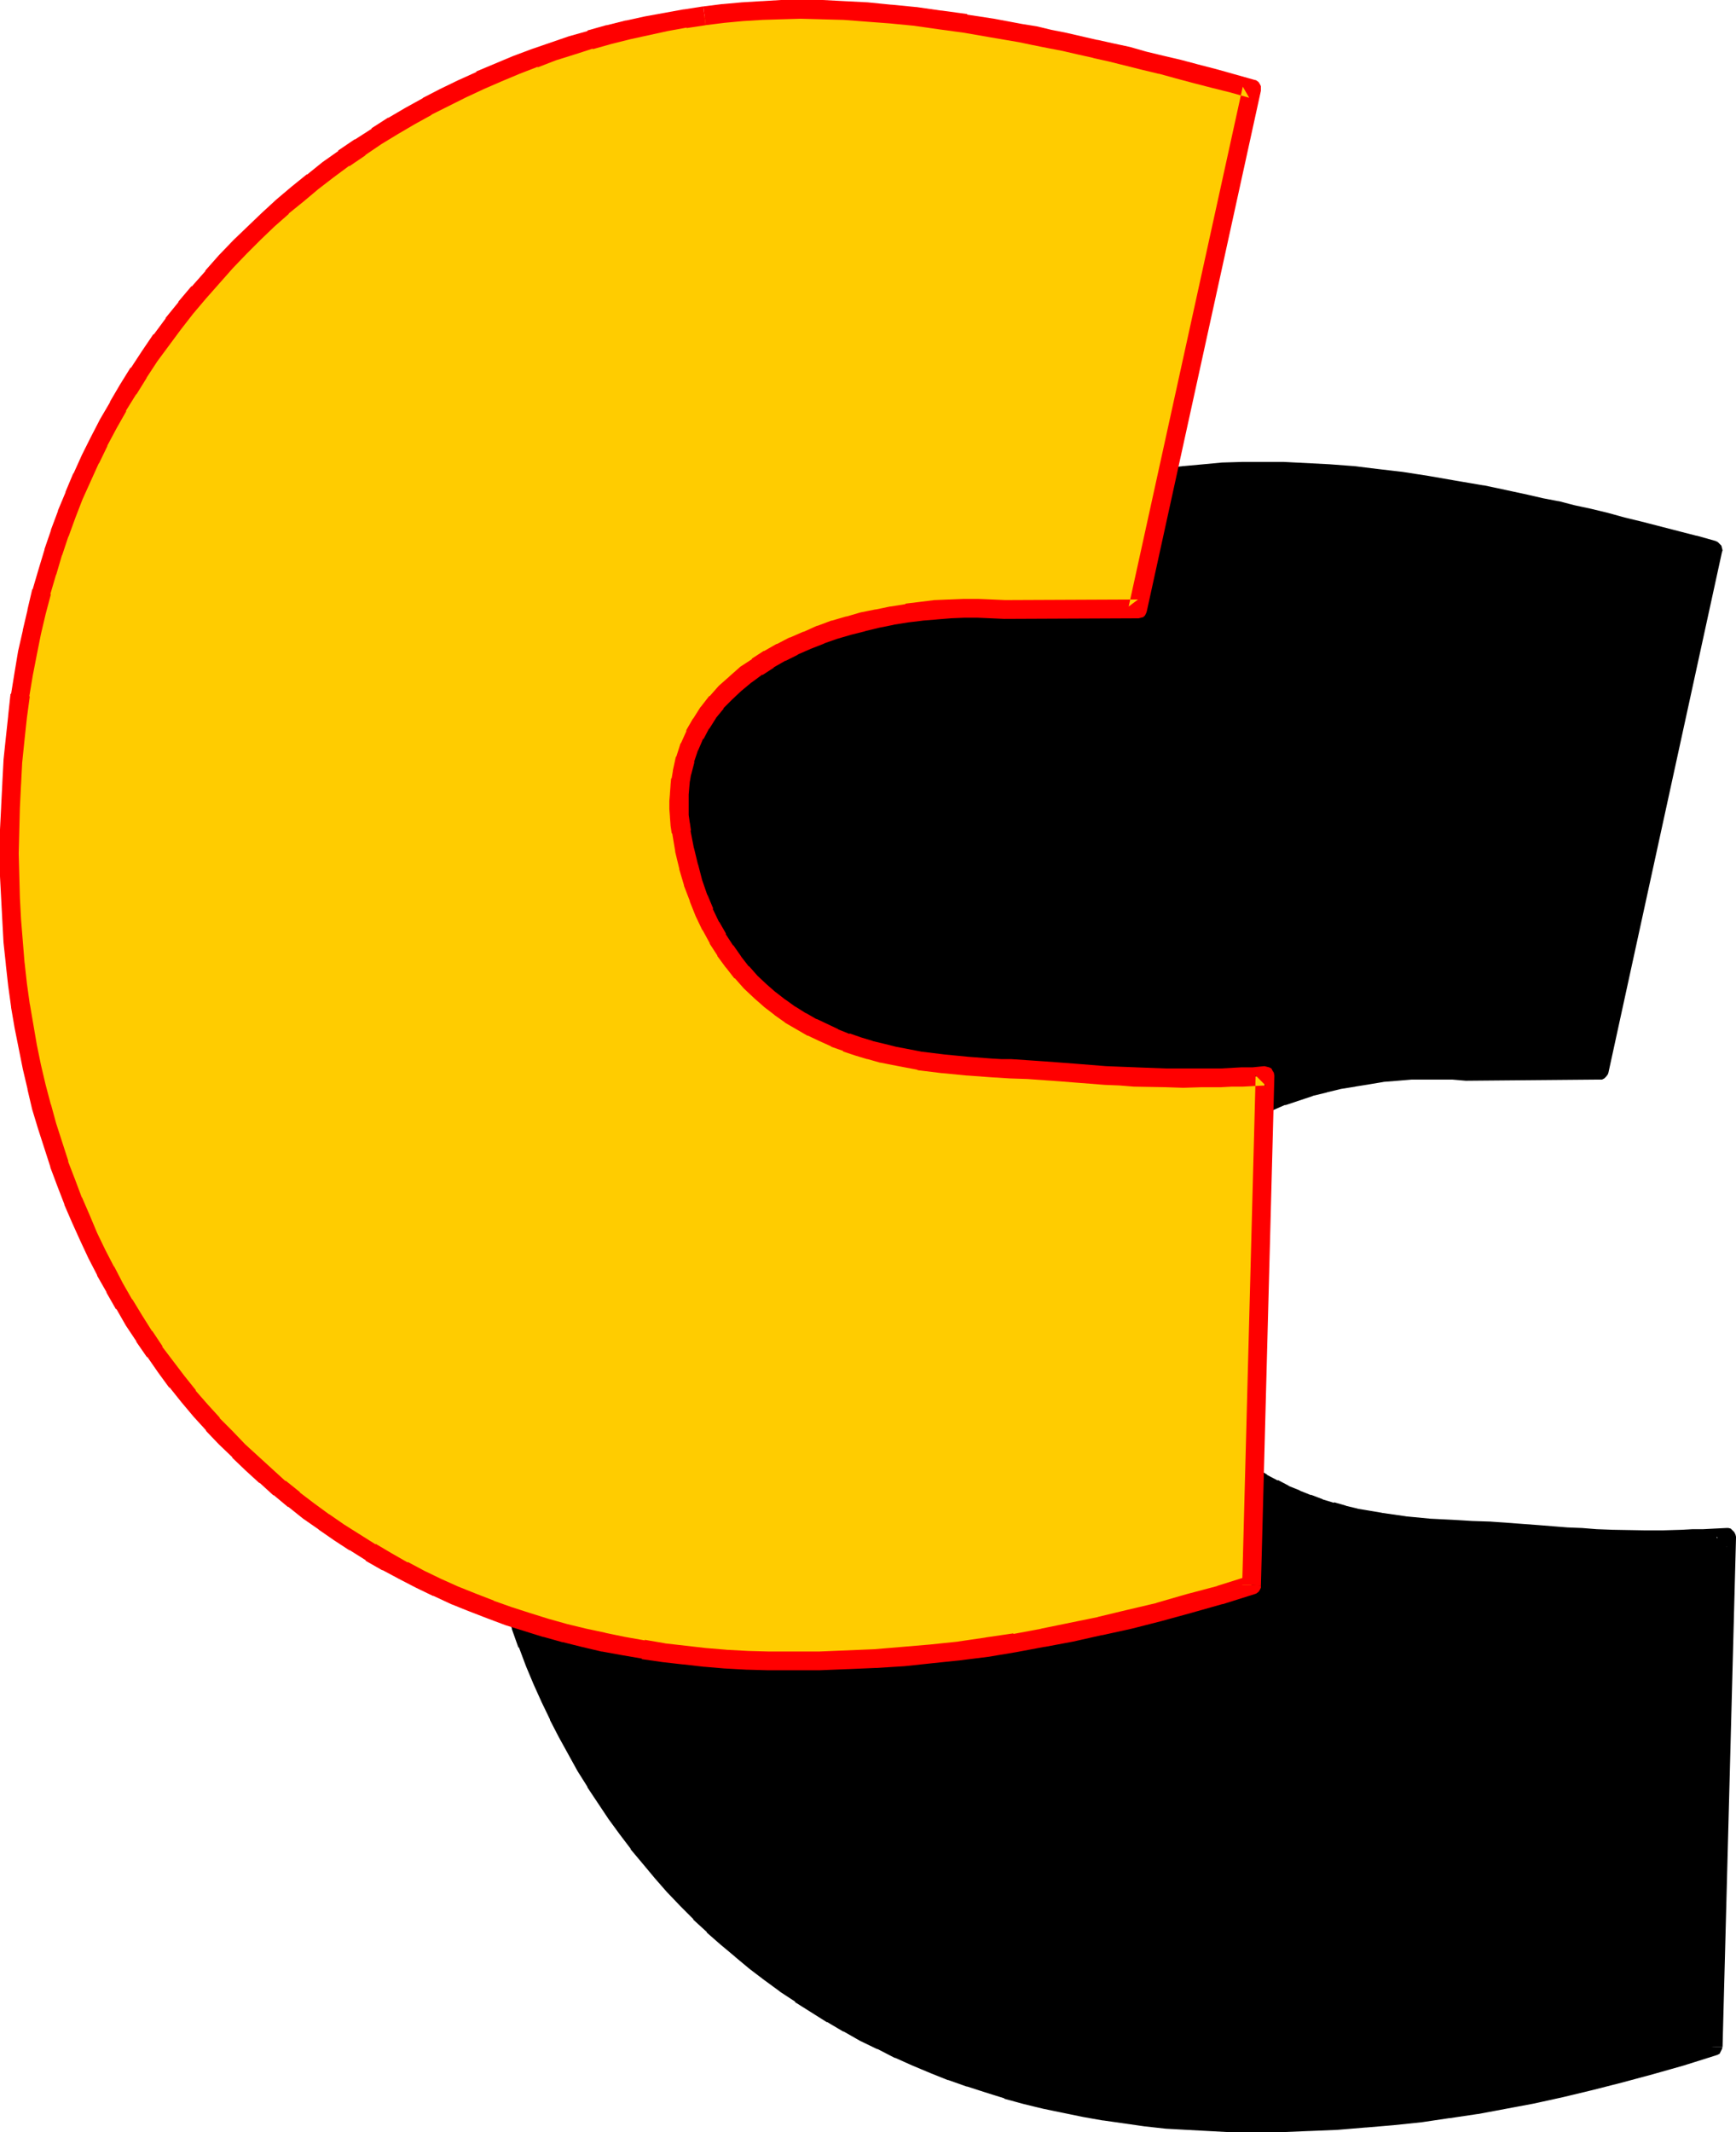
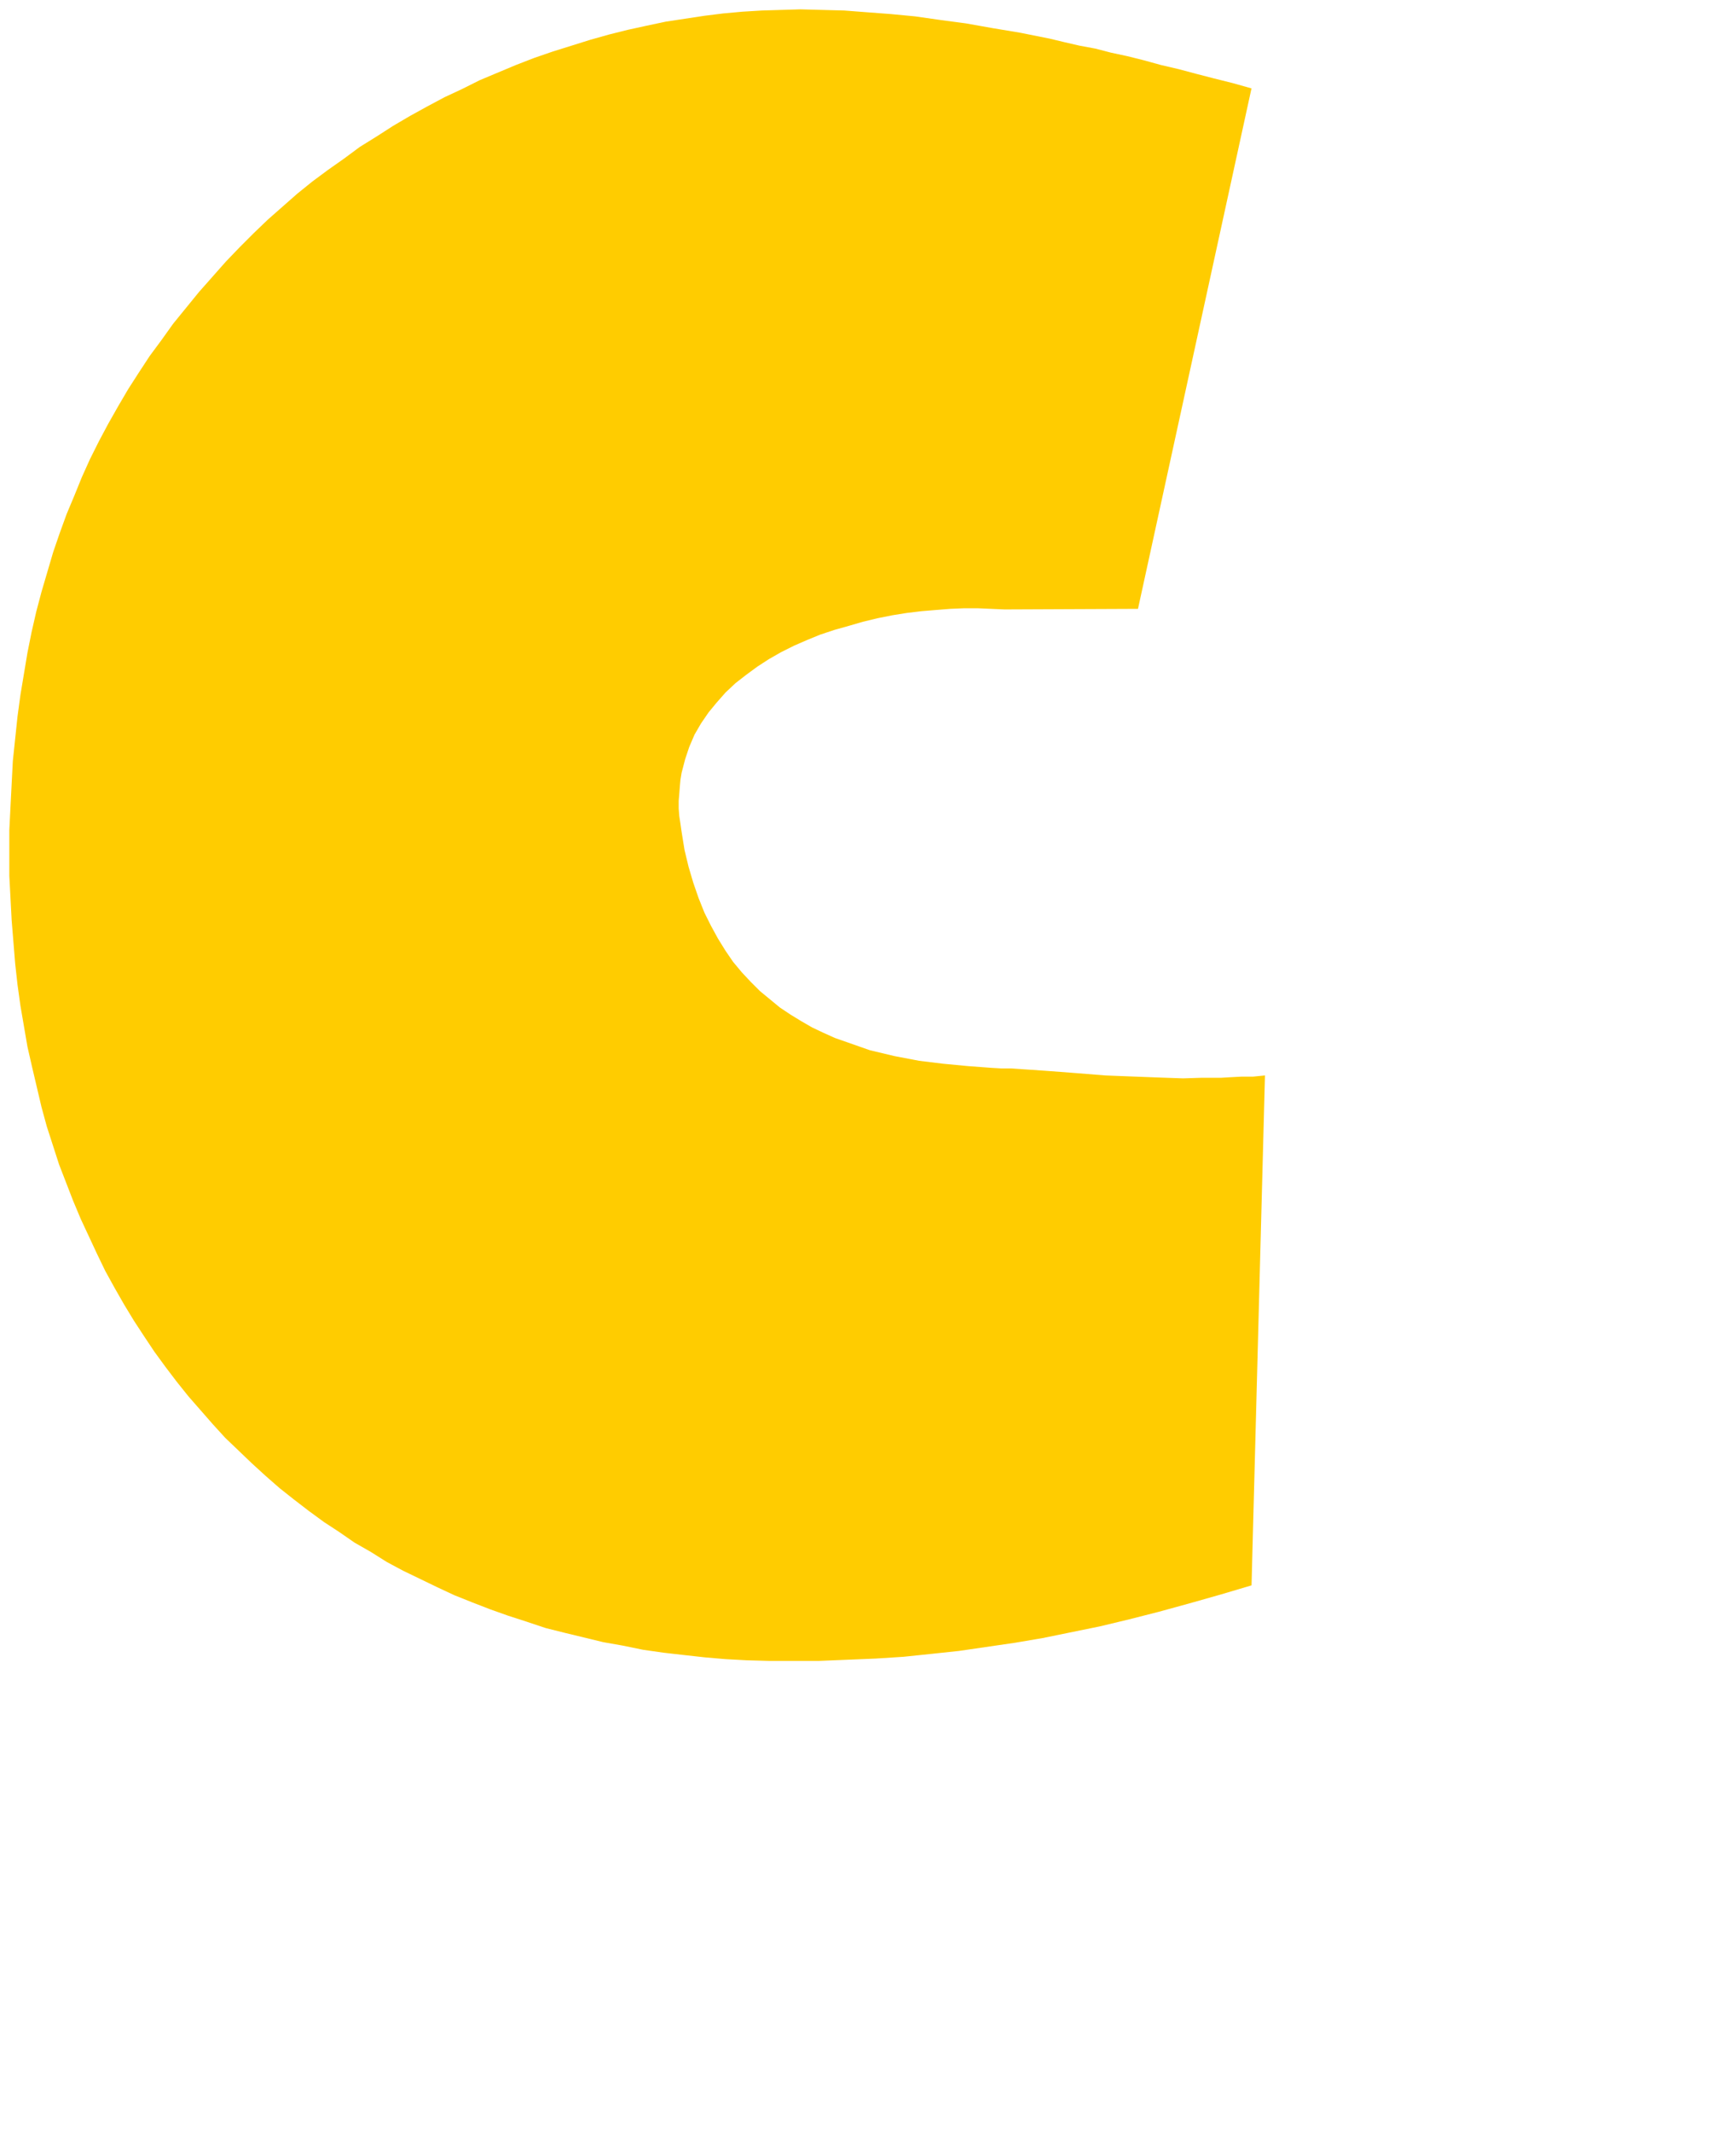
<svg xmlns="http://www.w3.org/2000/svg" xmlns:ns1="http://sodipodi.sourceforge.net/DTD/sodipodi-0.dtd" xmlns:ns2="http://www.inkscape.org/namespaces/inkscape" version="1.0" width="126.832mm" height="155.711mm" id="svg6" ns1:docname="Loony Normal C 2.wmf">
  <ns1:namedview id="namedview6" pagecolor="#ffffff" bordercolor="#000000" borderopacity="0.25" ns2:showpageshadow="2" ns2:pageopacity="0.0" ns2:pagecheckerboard="0" ns2:deskcolor="#d1d1d1" ns2:document-units="mm" />
  <defs id="defs1">
    <pattern id="WMFhbasepattern" patternUnits="userSpaceOnUse" width="6" height="6" x="0" y="0" />
  </defs>
-   <path style="fill:#000000;fill-opacity:1;fill-rule:evenodd;stroke:none" d="m 473.065,564.923 -8.886,2.747 -8.401,2.262 -8.401,2.262 -8.24,2.101 -8.078,1.939 -7.917,1.778 -7.755,1.454 -7.755,1.454 -7.755,1.131 -7.594,1.131 -7.594,0.808 -7.755,0.646 -7.755,0.485 -7.755,0.485 -7.917,0.162 -7.917,0.162 -5.978,-0.162 -5.816,-0.162 -5.978,-0.323 -5.816,-0.485 -5.655,-0.485 -5.655,-0.808 -5.655,-0.808 -5.493,-0.97 -5.493,-0.97 -5.332,-1.293 -5.332,-1.293 -5.332,-1.454 -5.17,-1.616 -5.17,-1.616 -5.009,-1.778 -4.847,-1.939 -5.009,-2.101 -4.685,-2.101 -4.685,-2.262 -4.685,-2.262 -4.524,-2.585 -4.524,-2.585 -4.362,-2.747 -4.362,-2.747 -4.201,-2.909 -4.201,-3.07 -4.039,-3.07 -3.878,-3.232 -3.878,-3.232 -3.878,-3.393 -3.716,-3.555 -3.554,-3.717 -3.554,-3.717 -3.231,-3.717 -3.393,-3.878 -3.231,-4.04 -3.07,-4.201 -3.07,-4.04 -2.908,-4.363 -2.908,-4.363 -2.585,-4.525 -2.585,-4.525 -2.585,-4.525 -2.423,-4.848 -2.262,-4.686 -2.1,-4.848 -2.1,-5.009 -1.939,-5.009 -1.939,-5.171 -1.777,-5.171 -1.616,-5.333 -1.454,-5.333 -1.454,-5.494 -1.293,-5.494 -1.131,-5.494 -0.969,-5.656 -0.969,-5.817 -0.808,-5.817 -0.808,-5.817 -0.485,-5.979 -0.485,-5.979 -0.323,-5.979 -0.162,-6.302 v -6.14 -6.464 l 0.162,-6.464 0.323,-6.302 0.485,-6.302 0.485,-6.14 0.646,-5.979 0.808,-5.979 0.969,-5.979 1.131,-5.817 1.131,-5.656 1.293,-5.656 1.454,-5.494 1.454,-5.494 1.777,-5.332 1.777,-5.333 1.777,-5.171 2.1,-5.171 2.262,-5.009 2.262,-5.009 2.423,-5.009 2.585,-4.848 2.585,-4.686 2.747,-4.686 2.908,-4.686 3.07,-4.525 3.231,-4.525 3.393,-4.525 3.393,-4.363 3.554,-4.201 3.716,-4.363 3.716,-4.201 4.039,-4.04 3.716,-3.717 4.039,-3.717 3.878,-3.555 4.201,-3.555 4.201,-3.393 4.201,-3.232 4.362,-3.232 4.524,-3.07 4.524,-3.07 4.524,-2.747 4.685,-2.747 4.847,-2.747 4.685,-2.424 5.009,-2.424 4.847,-2.262 5.009,-2.101 5.009,-2.101 5.009,-1.939 5.009,-1.778 5.17,-1.778 5.17,-1.454 5.17,-1.454 5.332,-1.293 5.17,-1.131 5.332,-1.131 5.332,-0.97 5.17,-0.646 5.332,-0.646 5.332,-0.485 5.332,-0.485 5.332,-0.162 h 5.17 6.139 l 6.14,0.323 6.301,0.323 6.463,0.485 6.624,0.808 6.947,0.808 7.109,1.131 7.432,1.293 7.594,1.293 4.039,0.808 8.24,1.616 4.201,0.97 4.201,0.97 4.524,0.97 4.362,1.131 4.685,1.131 4.685,1.131 4.685,1.293 5.009,1.293 5.009,1.293 5.009,1.293 5.332,1.454 -31.505,143.493 -36.675,0.162 -3.716,-0.162 -3.716,-0.162 h -3.878 l -3.878,0.162 -3.878,0.323 -4.039,0.323 -4.039,0.646 -4.039,0.646 -4.039,0.808 -3.878,0.808 -4.039,1.131 -3.878,1.131 -3.878,1.293 -3.716,1.616 -3.716,1.616 -3.393,1.778 -3.554,1.939 -3.07,2.101 -3.231,2.101 -2.908,2.424 -2.585,2.424 -2.585,2.747 -2.262,2.909 -1.939,2.909 -1.777,3.232 -1.454,3.232 -1.293,3.555 -0.808,3.555 -0.323,1.939 -0.323,1.939 v 2.101 l -0.162,1.939 v 2.101 l 0.162,2.101 0.162,2.101 0.323,2.262 0.969,4.848 1.131,4.686 1.131,4.525 1.454,4.201 1.616,3.878 1.777,3.717 1.939,3.555 2.1,3.232 2.262,3.07 2.423,2.909 2.423,2.747 2.423,2.424 2.747,2.424 2.908,2.101 2.747,1.939 3.07,1.939 2.908,1.616 3.231,1.616 3.07,1.293 3.231,1.293 3.231,1.131 3.393,0.97 3.231,0.97 3.393,0.646 6.786,1.293 6.786,0.97 6.624,0.646 6.624,0.323 2.585,0.162 2.585,0.162 5.009,0.162 4.524,0.323 4.362,0.323 4.201,0.323 4.201,0.323 4.039,0.323 4.039,0.323 4.039,0.162 4.362,0.162 h 4.362 l 4.685,0.162 h 5.009 l 2.585,-0.162 h 2.747 2.908 l 3.07,-0.162 2.908,-0.162 3.393,-0.162 z" id="path1" />
-   <path style="fill:#000000;fill-opacity:1;fill-rule:evenodd;stroke:none" d="m 470.48,564.923 1.777,-2.424 -8.725,2.585 v 0 l -8.563,2.424 h 0.162 l -8.401,2.262 -8.24,2.101 h 0.162 l -8.078,1.939 v 0 l -7.917,1.616 -7.755,1.616 v 0 l -7.755,1.293 v 0 l -7.594,1.131 v 0 l -7.594,1.131 v 0 l -7.594,0.808 -7.755,0.646 h 0.162 l -7.755,0.485 v 0 l -7.755,0.485 h 0.162 l -7.917,0.162 v 0 l -7.917,0.162 -5.978,-0.162 h 0.162 l -5.978,-0.162 h 0.162 l -5.978,-0.323 v 0 l -5.655,-0.485 v 0 l -5.655,-0.485 v 0 l -5.655,-0.808 v 0 l -5.655,-0.808 0.162,0.162 -5.493,-1.131 -5.493,-0.97 h 0.162 l -5.493,-1.293 -5.332,-1.293 h 0.162 l -5.332,-1.293 h 0.162 l -5.17,-1.616 -5.17,-1.616 h 0.162 l -5.009,-1.778 v 0 l -4.847,-1.939 -5.009,-2.101 0.162,0.162 -4.847,-2.101 h 0.162 l -4.847,-2.262 h 0.162 l -4.685,-2.424 v 0 l -4.524,-2.424 h 0.162 l -4.524,-2.585 v 0.162 l -4.362,-2.747 h 0.162 l -4.362,-2.909 v 0.162 l -4.201,-2.909 v 0 l -4.039,-2.909 -4.039,-3.232 v 0.162 l -3.878,-3.232 v 0 l -3.878,-3.393 v 0 l -3.716,-3.232 v 0 l -3.554,-3.555 v 0.162 l -3.554,-3.717 -3.554,-3.717 0.162,0.162 -3.393,-3.878 -3.393,-3.878 0.162,0.162 -3.393,-4.04 h 0.162 l -3.07,-4.04 v 0 l -3.07,-4.201 v 0 l -2.908,-4.201 v 0 l -2.747,-4.363 v 0.162 l -2.585,-4.525 v 0 l -2.585,-4.525 v 0.162 l -2.585,-4.686 0.162,0.162 -2.423,-4.848 v 0.162 l -2.262,-4.848 -2.262,-4.848 v 0 l -1.939,-4.848 v 0 l -2.1,-5.009 h 0.162 l -1.939,-5.171 v 0.162 l -1.777,-5.171 v 0 l -1.616,-5.332 0.162,0.162 -1.616,-5.494 v 0.162 l -1.293,-5.494 v 0 l -1.293,-5.332 v 0 l -1.131,-5.494 v 0 l -1.131,-5.656 -0.969,-5.817 0.162,0.162 -0.808,-5.817 -0.808,-5.817 v 0.162 l -0.485,-5.979 -0.485,-5.979 v 0 l -0.323,-5.979 v 0 l -0.162,-6.14 v 0 -6.14 -6.464 0.162 l 0.162,-6.464 v 0 l 0.323,-6.302 v 0 l 0.485,-6.14 v 0 l 0.485,-6.14 0.646,-6.14 v 0.162 l 0.808,-5.979 v 0.162 l 0.969,-5.979 0.969,-5.817 v 0.162 l 1.293,-5.817 v 0.162 l 1.293,-5.656 v 0 l 1.293,-5.494 v 0 l 1.616,-5.333 h -0.162 l 1.777,-5.333 v 0 l 1.777,-5.333 1.939,-5.171 -0.162,0.162 2.1,-5.171 v 0 l 2.1,-5.009 v 0 l 2.262,-5.009 v 0.162 l 2.423,-4.848 v 0 l 2.585,-4.848 v 0 l 2.585,-4.848 v 0.162 l 2.747,-4.686 v 0 l 2.908,-4.686 v 0.162 l 3.07,-4.686 v 0.162 l 3.07,-4.525 v 0 l 3.231,-4.363 v 0 l 3.554,-4.363 -0.162,0.162 3.554,-4.363 v 0 l 3.716,-4.201 v 0 l 3.716,-4.201 v 0.162 l 3.878,-4.201 v 0.162 l 3.878,-3.878 3.878,-3.717 -0.162,0.162 4.039,-3.555 v 0 l 4.039,-3.555 v 0 l 4.201,-3.232 v 0 l 4.201,-3.393 4.362,-3.07 v 0 l 4.362,-3.07 v 0 l 4.524,-2.909 h -0.162 l 4.685,-2.909 -0.162,0.162 4.685,-2.747 4.847,-2.747 h -0.162 l 4.847,-2.424 v 0 l 4.847,-2.424 h -0.162 l 5.009,-2.262 -0.162,0.162 5.009,-2.262 v 0 l 5.009,-1.939 h -0.162 l 5.17,-1.939 h -0.162 l 5.17,-1.778 h -0.162 l 5.17,-1.616 5.17,-1.616 v 0 l 5.17,-1.454 h -0.162 l 5.332,-1.293 v 0 l 5.17,-1.131 h -0.162 l 5.332,-0.97 h -0.162 l 5.332,-0.97 v 0.162 l -6.14,-4.363 h -0.162 l -5.17,1.131 h -0.162 l -5.17,1.131 v 0 l -5.332,1.293 v 0 l -5.17,1.454 h -0.162 l -5.009,1.616 -5.332,1.616 v 0 l -5.009,1.939 h -0.162 l -5.009,1.939 v 0 l -5.009,2.101 h -0.162 l -5.009,2.101 v 0 l -4.847,2.262 h -0.162 l -4.847,2.424 v 0.162 l -4.847,2.424 v 0 l -4.847,2.747 -4.685,2.747 v 0 l -4.685,2.909 v 0 l -4.524,3.07 h -0.162 l -4.362,3.07 v 0 l -4.362,3.232 -4.362,3.232 v 0.162 l -4.201,3.232 -0.162,0.162 -4.039,3.555 v 0 l -4.039,3.555 h -0.162 l -3.878,3.717 -3.878,3.717 v 0.162 l -3.878,4.04 h -0.162 l -3.716,4.363 v 0 l -3.716,4.201 h -0.162 l -3.554,4.363 v 0 l -3.393,4.363 v 0.162 l -3.393,4.363 v 0.162 l -3.231,4.363 v 0.162 l -3.07,4.525 v 0.162 l -2.908,4.525 v 0.162 l -2.908,4.525 v 0.162 l -2.585,4.848 v 0 l -2.585,4.848 h -0.162 l -2.423,4.848 v 0.162 l -2.262,5.009 v 0 l -2.262,5.009 v 0.162 l -1.939,5.171 h -0.162 l -1.939,5.332 -1.777,5.333 v 0 l -1.616,5.333 -0.162,0.162 -1.454,5.333 v 0.162 l -1.454,5.494 v 0.162 l -1.293,5.494 v 0.162 l -1.131,5.656 v 0.162 l -0.969,5.656 -0.969,5.979 -0.162,0.162 -0.808,5.979 v 0 l -0.646,6.14 -0.485,6.14 v 0 l -0.485,6.302 v 0 l -0.323,6.302 v 0.162 l -0.162,6.464 v 0 6.464 6.14 0.162 l 0.162,6.14 v 0 l 0.323,6.14 v 0 l 0.485,6.14 0.485,5.817 v 0.162 l 0.808,5.817 0.808,5.817 v 0.162 l 0.969,5.817 0.969,5.656 v 0 l 1.293,5.656 v 0 l 1.131,5.494 v 0 l 1.454,5.494 v 0 l 1.454,5.494 h 0.162 l 1.616,5.332 v 0 l 1.777,5.171 v 0.162 l 1.777,5.009 h 0.162 l 1.939,5.171 v 0 l 2.1,5.009 v 0 l 2.262,5.009 2.262,4.686 v 0.162 l 2.423,4.686 v 0 l 2.585,4.686 v 0 l 2.585,4.686 v 0 l 2.747,4.363 v 0.162 l 2.908,4.363 v 0 l 2.908,4.363 v 0 l 3.07,4.201 v 0 l 3.07,4.04 v 0.162 l 3.393,4.04 v 0 l 3.231,3.878 3.393,3.878 0.162,0.162 3.554,3.717 3.554,3.555 v 0.162 l 3.716,3.393 v 0.162 l 3.878,3.393 v 0 l 3.878,3.232 0.162,0.162 3.878,3.232 v 0 l 4.039,3.07 4.201,3.07 0.162,0.162 4.201,2.747 v 0.162 l 4.362,2.747 v 0 l 4.362,2.747 h 0.162 l 4.362,2.585 h 0.162 l 4.524,2.585 v 0 l 4.685,2.262 h 0.162 l 4.685,2.424 h 0.162 l 4.685,2.101 v 0 l 5.009,2.101 4.847,1.939 h 0.162 l 5.009,1.778 h 0.162 l 5.009,1.616 5.17,1.616 0.162,0.162 5.332,1.454 v 0 l 5.332,1.293 5.493,1.131 v 0 l 5.493,1.131 5.493,0.97 h 0.162 l 5.655,0.808 v 0 l 5.655,0.808 v 0 l 5.816,0.646 v 0 l 5.816,0.323 v 0 l 5.978,0.323 v 0 l 5.978,0.323 v 0 h 5.978 7.917 0.162 l 7.755,-0.323 h 0.162 l 7.755,-0.323 v 0 l 7.755,-0.646 h 0.162 l 7.594,-0.646 7.755,-0.808 v 0 l 7.594,-1.131 h 0.162 l 7.594,-1.131 h 0.162 l 7.755,-1.454 v 0 l 7.755,-1.454 8.078,-1.778 v 0 l 8.078,-1.939 v 0 l 8.24,-2.101 8.401,-2.262 v 0 l 8.563,-2.424 v 0 l 8.725,-2.747 0.485,-0.162 0.646,-0.323 0.323,-0.646 0.323,-0.646 0.162,-0.646 z" id="path2" />
-   <path style="fill:#000000;fill-opacity:1;fill-rule:evenodd;stroke:none" d="m 316.993,135.252 5.332,-0.808 h -0.162 l 5.332,-0.646 h -0.162 l 5.332,-0.485 5.332,-0.485 h -0.162 l 5.332,-0.162 v 0 h 5.17 6.139 -0.162 l 6.14,0.323 6.301,0.323 v 0 l 6.463,0.646 h -0.162 l 6.624,0.646 v 0 l 6.947,0.97 v 0 l 7.109,0.97 h -0.162 l 7.432,1.131 7.755,1.454 h -0.162 l 4.039,0.808 8.078,1.616 v 0 l 4.201,0.97 h 0.162 l 4.201,0.97 v 0 l 4.362,0.97 4.524,0.97 h -0.162 l 4.685,1.293 4.685,1.131 4.685,1.131 5.009,1.293 5.009,1.293 5.009,1.454 v 0 l 5.17,1.454 -1.777,-3.232 -31.344,143.655 2.423,-2.101 -36.675,0.162 v 0 l -3.554,-0.162 h -0.162 l -3.716,-0.162 h -3.878 l -3.878,0.162 h -0.162 l -3.878,0.323 h -0.162 l -4.039,0.323 h -0.162 l -3.878,0.646 v 0 l -4.039,0.646 h -0.162 l -4.039,0.808 v 0 l -4.039,0.97 v 0 l -4.039,0.97 -0.162,0.162 -3.878,1.131 v 0 l -3.878,1.293 -0.162,0.162 -3.716,1.454 h -0.162 l -3.554,1.616 h -0.162 l -3.554,1.778 v 0.162 l -3.554,1.939 h -0.162 l -3.07,2.101 h -0.162 l -3.07,2.262 -0.162,0.162 -2.908,2.262 -0.162,0.162 -2.585,2.585 h -0.162 l -2.585,2.747 v 0.162 l -2.262,2.747 -0.162,0.323 -1.939,2.909 -0.162,0.162 -1.777,3.232 v 0.162 l -1.616,3.393 v 0.162 l -1.293,3.555 v 0.162 l -0.969,3.717 v 0.162 l -0.323,1.939 v 0 l -0.323,1.939 v 0.162 1.939 0.162 l -0.162,2.101 v 2.262 l 0.162,2.101 v 0 l 0.162,2.262 v 0 l 0.323,2.262 0.162,0.162 0.808,4.848 v 0.162 l 1.131,4.686 v 0.162 l 1.293,4.363 v 0.162 l 1.454,4.201 v 0.162 l 1.616,3.878 0.162,0.162 1.777,3.717 v 0.162 l 1.939,3.393 v 0.162 l 2.1,3.393 0.162,0.162 2.262,2.909 v 0.162 l 2.423,2.909 0.162,0.162 2.423,2.747 h 0.162 l 2.423,2.585 0.162,0.162 2.747,2.262 0.162,0.162 2.747,2.101 v 0 l 2.908,2.101 h 0.162 l 2.908,1.939 h 0.162 l 3.07,1.616 v 0 l 3.07,1.616 h 0.162 l 3.231,1.454 h 0.162 l 3.07,1.293 h 0.162 l 3.231,1.131 h 0.162 l 3.393,0.97 v 0.162 l 3.231,0.808 h 0.162 l 3.393,0.808 h 0.162 l 6.624,1.293 h 0.162 l 6.786,0.97 v 0 l 6.624,0.646 h 0.162 l 6.624,0.323 2.585,0.162 2.585,0.162 5.009,0.162 v 0 l 4.524,0.323 4.362,0.323 4.201,0.323 4.039,0.323 4.039,0.323 4.201,0.323 v 0 l 4.039,0.162 4.362,0.162 v 0 l 9.209,0.162 h 5.17 l 5.332,-0.162 h 2.747 0.162 l 2.908,-0.162 3.07,-0.162 3.231,-0.162 -2.747,-2.747 -3.554,140.746 h 5.17 l 3.716,-140.584 v -0.162 l -0.162,-0.646 -0.323,-0.646 -0.485,-0.485 -0.485,-0.485 -0.646,-0.162 h -0.646 l -3.231,0.162 -3.07,0.162 h -3.07 0.162 l -2.908,0.162 -5.332,0.162 v 0 h -5.009 v 0 l -9.048,-0.162 h 0.162 l -4.362,-0.162 -4.039,-0.323 v 0 l -4.039,-0.162 -4.039,-0.323 -4.039,-0.323 -4.362,-0.323 -4.362,-0.323 -4.524,-0.323 v 0 l -5.009,-0.162 -2.585,-0.162 -2.747,-0.162 -6.463,-0.323 h 0.162 l -6.786,-0.646 h 0.162 l -6.786,-0.97 h 0.162 l -6.786,-1.131 h 0.162 l -3.393,-0.808 h 0.162 l -3.393,-0.97 v 0.162 l -3.231,-0.97 h 0.162 l -3.393,-1.293 0.162,0.162 -3.231,-1.293 h 0.162 l -3.231,-1.293 h 0.162 l -3.07,-1.616 v 0.162 l -3.07,-1.616 h 0.162 l -2.908,-1.778 h 0.162 l -2.908,-1.939 v 0 l -2.747,-2.101 0.162,0.162 -2.747,-2.424 0.162,0.162 -2.585,-2.424 v 0 l -2.423,-2.747 0.162,0.162 -2.423,-2.909 v 0.162 l -2.1,-3.07 0.162,0.162 -2.1,-3.393 v 0.162 l -1.777,-3.555 v 0.162 l -1.777,-3.717 v 0.162 l -1.616,-3.878 v 0 l -1.293,-4.201 v 0.162 l -1.293,-4.363 v 0.162 l -0.969,-4.686 v 0 l -0.969,-4.848 v 0 l -0.323,-2.101 v 0 l -0.162,-2.101 v 0.162 l -0.162,-2.101 v 0.162 -2.101 0 l 0.162,-1.939 v 0.162 -2.101 0.162 l 0.323,-1.939 v 0.162 l 0.323,-1.939 v 0.162 l 0.808,-3.555 v 0.162 l 1.131,-3.555 -0.162,0.323 1.616,-3.393 -0.162,0.162 1.777,-3.07 -0.162,0.162 2.1,-3.07 -0.162,0.323 2.262,-2.909 -0.162,0.162 2.423,-2.747 v 0.162 l 2.747,-2.585 -0.323,0.162 2.908,-2.262 v 0 l 3.07,-2.101 h -0.162 l 3.231,-2.101 -0.162,0.162 3.554,-1.939 h -0.162 l 3.554,-1.778 -0.162,0.162 3.554,-1.616 v 0 l 3.716,-1.616 -0.162,0.162 3.878,-1.293 v 0 l 3.878,-1.293 h -0.162 l 4.039,-0.97 h -0.162 l 4.039,-0.97 v 0 l 4.039,-0.646 h -0.162 l 4.039,-0.646 v 0 l 3.878,-0.646 h -0.162 l 4.039,-0.323 v 0 l 3.878,-0.323 v 0 h 3.878 -0.162 3.878 v 0 h 3.716 -0.162 l 3.716,0.323 h 0.162 l 36.675,-0.323 h 0.162 0.646 l 0.646,-0.323 0.485,-0.485 0.485,-0.646 0.162,-0.485 31.344,-143.655 0.162,-0.485 -0.162,-0.646 -0.162,-0.646 -0.485,-0.485 -0.485,-0.485 -0.646,-0.323 -5.17,-1.454 h -0.162 l -5.009,-1.293 -5.009,-1.293 -5.009,-1.293 -4.685,-1.131 -4.685,-1.293 -4.685,-1.131 v 0 l -4.524,-0.97 -4.362,-1.131 h -0.162 l -4.201,-0.808 v 0 l -4.201,-0.97 v 0 l -8.24,-1.778 -3.878,-0.808 h -0.162 l -7.594,-1.293 -7.432,-1.293 v 0 l -7.27,-1.131 v 0 l -6.947,-0.808 v 0 l -6.624,-0.808 h -0.162 l -6.463,-0.485 v 0 l -6.301,-0.323 -6.301,-0.323 v 0 h -6.139 -5.17 -0.162 l -5.332,0.162 h -0.162 l -5.17,0.485 -5.332,0.485 h -0.162 l -5.332,0.646 v 0 l -5.332,0.646 v 0.162 l -5.332,0.808 z" id="path3" />
  <path style="fill:#ffcc00;fill-opacity:1;fill-rule:evenodd;stroke:none" d="m 345.59,437.589 -8.725,2.585 -8.563,2.424 -8.24,2.262 -8.24,2.101 -8.078,1.939 -7.917,1.616 -7.917,1.616 -7.594,1.293 -7.755,1.131 -7.755,1.131 -7.594,0.808 -7.755,0.808 -7.594,0.485 -7.755,0.323 -7.917,0.323 h -7.917 -5.978 l -5.978,-0.162 -5.978,-0.323 -5.655,-0.485 -5.816,-0.646 -5.655,-0.646 -5.655,-0.808 -5.493,-1.131 -5.493,-0.97 -5.332,-1.293 -5.332,-1.293 -5.17,-1.293 -5.332,-1.778 -5.009,-1.616 -5.009,-1.778 -5.009,-1.939 -4.847,-1.939 -4.847,-2.262 -4.685,-2.262 -4.685,-2.262 -4.524,-2.424 -4.362,-2.747 -4.524,-2.585 -4.201,-2.909 -4.201,-2.747 -4.201,-3.07 -4.201,-3.232 -3.878,-3.07 -3.878,-3.393 -3.716,-3.393 -3.716,-3.555 -3.716,-3.555 -3.393,-3.717 -3.393,-3.878 -3.393,-3.878 -3.231,-4.04 -3.07,-4.04 -3.07,-4.201 -2.908,-4.363 -2.747,-4.201 -2.747,-4.525 -2.585,-4.525 -2.585,-4.686 -2.262,-4.686 -2.262,-4.848 -2.262,-4.848 -2.1,-5.009 -1.939,-5.009 -1.939,-5.009 -3.393,-10.503 -1.454,-5.333 -1.293,-5.494 -1.293,-5.494 -1.293,-5.656 -0.969,-5.656 -0.969,-5.656 -0.808,-5.817 -0.646,-5.817 -0.485,-5.979 -0.485,-5.979 -0.323,-6.14 -0.323,-6.14 v -6.14 -6.464 l 0.323,-6.464 0.323,-6.302 0.323,-6.302 0.646,-6.14 0.646,-6.14 0.808,-5.979 0.969,-5.817 0.969,-5.817 1.131,-5.656 1.293,-5.656 1.454,-5.494 1.616,-5.494 1.616,-5.494 1.777,-5.171 1.939,-5.333 2.1,-5.009 2.1,-5.171 2.262,-5.009 2.423,-4.848 2.585,-4.848 2.747,-4.848 2.747,-4.686 2.908,-4.525 3.07,-4.686 3.231,-4.363 3.231,-4.525 3.554,-4.363 3.554,-4.363 3.716,-4.201 3.716,-4.201 3.878,-4.04 3.878,-3.878 3.878,-3.717 4.039,-3.555 4.039,-3.555 4.201,-3.393 4.362,-3.232 4.362,-3.07 4.362,-3.232 4.685,-2.909 4.524,-2.909 4.685,-2.747 4.685,-2.585 4.847,-2.585 4.847,-2.262 4.847,-2.424 5.009,-2.101 5.009,-2.101 5.009,-1.939 5.17,-1.778 5.17,-1.616 5.17,-1.616 5.17,-1.454 5.17,-1.293 5.17,-1.131 5.332,-1.131 5.332,-0.808 5.332,-0.808 5.17,-0.646 5.332,-0.485 5.332,-0.323 5.332,-0.162 5.332,-0.162 5.978,0.162 6.14,0.162 6.301,0.485 6.463,0.485 6.786,0.646 6.786,0.97 7.27,0.97 7.27,1.293 7.755,1.293 4.039,0.808 4.039,0.808 4.039,0.97 4.201,0.97 4.362,0.808 4.362,1.131 4.524,0.97 4.524,1.131 4.685,1.293 4.847,1.131 4.847,1.293 5.009,1.293 5.17,1.293 5.17,1.454 -31.344,143.655 -36.837,0.162 -3.716,-0.162 -3.716,-0.162 h -3.716 l -3.878,0.162 -4.039,0.323 -3.878,0.323 -4.039,0.485 -4.039,0.646 -4.039,0.808 -4.039,0.97 -3.878,1.131 -4.039,1.131 -3.878,1.293 -3.554,1.454 -3.716,1.616 -3.554,1.778 -3.393,1.939 -3.231,2.101 -3.07,2.262 -2.908,2.262 -2.747,2.585 -2.423,2.747 -2.262,2.747 -2.1,3.07 -1.777,3.07 -1.454,3.393 -1.131,3.393 -0.969,3.717 -0.323,1.939 -0.162,1.778 -0.162,2.101 -0.162,1.939 v 2.101 l 0.162,2.101 0.323,2.101 0.323,2.262 0.808,5.009 1.131,4.686 1.293,4.363 1.454,4.201 1.616,4.04 1.777,3.555 1.939,3.555 2.1,3.393 2.1,3.07 2.423,2.909 2.423,2.585 2.585,2.585 2.747,2.262 2.747,2.262 2.908,1.939 2.908,1.778 3.07,1.778 3.07,1.454 3.231,1.454 3.231,1.131 3.231,1.131 3.231,1.131 3.393,0.808 3.393,0.808 6.786,1.293 6.624,0.808 6.786,0.646 6.463,0.485 2.747,0.162 h 2.585 l 4.847,0.323 4.685,0.323 4.362,0.323 4.201,0.323 4.039,0.323 4.039,0.323 4.039,0.162 4.201,0.162 4.201,0.162 4.362,0.162 4.685,0.162 5.17,-0.162 h 2.585 2.747 l 2.747,-0.162 3.07,-0.162 h 3.07 l 3.231,-0.323 z" id="path4" />
-   <path style="fill:#ff0000;fill-opacity:1;fill-rule:evenodd;stroke:none" d="m 343.005,437.427 1.777,-2.424 -8.725,2.747 h 0.162 l -8.563,2.262 -8.401,2.424 h 0.162 l -8.24,1.939 v 0 l -8.078,1.939 h 0.162 l -7.917,1.616 -7.917,1.616 h 0.162 l -7.755,1.454 v -0.162 l -7.755,1.131 h 0.162 l -7.755,1.131 h 0.162 l -7.755,0.808 -7.594,0.646 v 0 l -7.755,0.646 h 0.162 l -7.755,0.323 v 0 l -7.755,0.323 v 0 h -7.917 -5.978 v 0 l -5.978,-0.162 h 0.162 l -5.978,-0.323 h 0.162 L 194.849,454.879 v 0 l -5.655,-0.646 v 0 l -5.655,-0.646 h 0.162 l -5.655,-0.97 v 0.162 l -5.493,-0.97 -5.493,-1.131 h 0.162 l -5.332,-1.131 -5.332,-1.293 v 0 l -5.17,-1.454 v 0 l -5.17,-1.616 -5.009,-1.616 v 0 l -5.009,-1.778 h 0.162 l -5.009,-1.939 -4.847,-1.939 v 0 l -4.685,-2.101 v 0 l -4.685,-2.262 v 0 l -4.524,-2.424 v 0.162 l -4.524,-2.585 v 0 l -4.362,-2.585 v 0.162 l -4.362,-2.747 v 0 l -4.362,-2.747 v 0 l -4.201,-2.909 0.162,0.162 -4.201,-3.07 -4.039,-3.07 h 0.162 l -4.039,-3.232 v 0.162 l -3.716,-3.393 v 0 l -3.716,-3.393 v 0 l -3.716,-3.393 v 0 l -3.554,-3.717 v 0 l -3.554,-3.555 h 0.162 l -3.393,-3.717 -3.393,-3.878 h 0.162 l -3.231,-4.04 v 0 l -3.07,-4.04 v 0 l -3.07,-4.04 h 0.162 l -2.908,-4.363 v 0.162 l -2.747,-4.363 v 0 l -2.747,-4.525 v 0.162 l -2.585,-4.525 v 0 l -2.423,-4.686 v 0.162 l -2.423,-4.686 v 0 l -2.262,-4.686 v 0 l -2.1,-5.009 -2.1,-4.848 v 0.162 l -1.939,-5.171 -1.939,-5.009 0.162,0.162 -3.393,-10.503 v 0 l -1.454,-5.333 v 0.162 l -1.454,-5.494 v 0 l -1.293,-5.494 v 0 l -1.131,-5.494 v 0 l -0.969,-5.656 -0.969,-5.656 v 0.162 l -0.808,-5.817 -0.646,-5.817 v 0.162 l -0.485,-5.979 -0.485,-5.979 v 0 l -0.323,-5.979 v 0 l -0.162,-6.14 v 0 l -0.162,-6.14 0.162,-6.464 v 0 l 0.162,-6.464 v 0.162 l 0.323,-6.464 v 0.162 l 0.323,-6.302 v 0.162 l 0.646,-6.302 0.646,-5.979 v 0 l 0.808,-5.979 -0.162,0.162 0.969,-5.817 1.131,-5.817 v 0 l 1.131,-5.656 v 0 l 1.293,-5.494 v 0 l 1.454,-5.494 h -0.162 l 1.616,-5.494 v 0.162 l 1.616,-5.494 v 0.162 l 1.777,-5.333 v 0.162 l 1.939,-5.333 v 0 l 1.939,-5.009 v 0 l 2.262,-5.009 v 0 l 2.262,-5.009 v 0.162 l 2.423,-5.009 -0.162,0.162 2.585,-4.848 2.747,-4.848 h -0.162 l 2.908,-4.686 v 0.162 l 2.908,-4.686 -0.162,0.162 3.07,-4.686 v 0 l 3.231,-4.363 v 0 l 3.231,-4.363 v 0 l 3.393,-4.363 v 0 l 3.554,-4.201 v 0 l 3.716,-4.201 v 0 l 3.716,-4.201 v 0 l 3.878,-4.04 v 0 l 3.716,-3.717 3.878,-3.717 v 0 l 4.039,-3.555 H 79.652 l 4.201,-3.393 v 0 l 4.039,-3.393 v 0 l 4.201,-3.232 4.362,-3.232 v 0.162 l 4.524,-3.07 h -0.162 l 4.524,-3.07 v 0 l 4.524,-2.747 v 0 l 4.685,-2.747 4.685,-2.585 h -0.162 l 4.847,-2.424 4.847,-2.424 v 0 l 4.847,-2.262 v 0 l 4.847,-2.101 v 0 l 5.009,-2.101 v 0 l 5.009,-1.939 v 0.162 l 5.009,-1.939 v 0 l 5.17,-1.616 5.009,-1.616 v 0.162 l 5.17,-1.454 v 0 l 5.17,-1.293 v 0 l 5.17,-1.131 v 0 l 5.17,-1.131 v 0 l 5.332,-0.97 -0.162,0.162 5.332,-0.808 v 0 l -0.646,-5.171 h -0.162 l -5.17,0.808 h -0.162 l -5.332,0.97 v 0 l -5.332,0.97 v 0 l -5.17,1.131 h -0.162 l -5.17,1.293 h -0.162 l -5.17,1.454 v 0.162 l -5.17,1.454 -5.17,1.778 v 0 l -5.17,1.778 v 0 l -5.17,1.939 v 0 l -5.009,2.101 v 0 l -5.009,2.101 v 0.162 l -5.009,2.262 v 0 l -5.009,2.424 -4.685,2.424 -0.162,0.162 -4.685,2.585 -4.685,2.747 h -0.162 l -4.524,2.909 v 0.162 l -4.524,2.909 h -0.162 l -4.524,3.07 v 0.162 l -4.362,3.07 -4.201,3.393 h -0.162 l -4.201,3.393 v 0 l -4.201,3.555 v 0 l -4.039,3.717 v 0 l -3.878,3.717 -3.878,3.717 v 0 l -4.039,4.201 v 0 l -3.716,4.201 v 0.162 l -3.716,4.201 h -0.162 l -3.554,4.201 v 0.162 l -3.554,4.363 v 0.162 l -3.231,4.363 h -0.162 l -3.07,4.525 v 0 l -3.07,4.686 h -0.162 l -2.908,4.686 v 0 l -2.747,4.686 v 0.162 l -2.747,4.686 -2.585,5.009 v 0 l -2.423,4.848 v 0 l -2.262,5.009 -0.162,0.162 -2.1,5.009 v 0.162 l -2.1,5.009 v 0.162 l -1.939,5.171 v 0.162 l -1.777,5.171 v 0.162 l -1.616,5.333 v 0 l -1.616,5.494 -0.162,0.162 -1.293,5.494 v 0.162 l -1.293,5.494 v 0.162 l -1.293,5.656 v 0 l -0.969,5.817 -0.969,5.979 h -0.162 l -0.646,5.979 v 0.162 l -0.646,5.979 -0.646,6.14 v 0.162 l -0.323,6.14 v 0.162 l -0.323,6.302 v 0.162 L 0,228.975 v 0.162 6.464 6.14 0.162 l 0.323,6.14 v 0 l 0.323,6.14 v 0 l 0.323,5.979 0.646,5.979 v 0.162 l 0.646,5.817 0.808,5.817 v 0.162 l 0.969,5.656 1.131,5.656 v 0 l 1.131,5.656 v 0 l 1.293,5.494 v 0.162 l 1.293,5.494 v 0 l 1.616,5.333 v 0 l 3.393,10.503 v 0.162 l 1.939,5.171 1.939,5.009 v 0.162 l 2.1,4.848 2.262,5.009 v 0 l 2.262,4.848 v 0 l 2.423,4.686 v 0.162 l 2.585,4.525 v 0.162 l 2.585,4.525 h 0.162 l 2.585,4.525 v 0 l 2.908,4.363 v 0.162 l 2.908,4.201 h 0.162 l 2.908,4.201 v 0 l 3.07,4.201 h 0.162 l 3.231,4.04 v 0 l 3.393,4.04 3.393,3.717 v 0.162 l 3.554,3.717 v 0 l 3.716,3.555 v 0.162 l 3.716,3.555 v 0 l 3.716,3.393 h 0.162 l 3.716,3.393 h 0.162 l 3.878,3.232 h 0.162 l 4.039,3.232 4.201,2.909 0.162,0.162 4.201,2.909 v 0 l 4.201,2.747 h 0.162 l 4.362,2.747 v 0.162 l 4.524,2.585 h 0.162 l 4.524,2.424 v 0 l 4.685,2.424 v 0 l 4.685,2.262 h 0.162 l 4.847,2.262 v 0 l 4.847,1.939 5.009,1.939 v 0 l 5.17,1.939 v 0 l 5.17,1.616 5.17,1.616 h 0.162 l 5.17,1.454 h 0.162 l 5.17,1.293 5.493,1.293 h 0.162 l 5.332,0.97 5.655,0.97 v 0.162 l 5.655,0.808 v 0 l 5.655,0.646 h 0.162 l 5.655,0.646 h 0.162 l 5.655,0.485 h 0.162 l 5.816,0.323 h 0.162 l 5.816,0.162 h 0.162 5.978 7.917 v 0 l 7.917,-0.323 h 0.162 l 7.594,-0.323 h 0.162 l 7.755,-0.485 v 0 l 7.594,-0.808 7.755,-0.808 v 0 l 7.755,-0.97 v 0 l 7.755,-1.293 v 0 l 7.755,-1.454 h 0.162 l 7.755,-1.454 7.917,-1.778 h 0.162 l 8.078,-1.778 v 0 l 8.24,-2.101 v 0 l 8.24,-2.262 8.563,-2.424 h 0.162 l 8.725,-2.747 0.485,-0.162 0.646,-0.485 0.323,-0.485 0.323,-0.646 v -0.646 z" id="path5" />
-   <path style="fill:#ff0000;fill-opacity:1;fill-rule:evenodd;stroke:none" d="m 194.849,6.948 5.17,-0.646 v 0 l 5.17,-0.485 5.332,-0.323 h -0.162 l 5.332,-0.162 v 0 l 5.332,-0.162 5.978,0.162 h -0.162 l 6.14,0.162 6.301,0.485 v 0 l 6.463,0.485 v 0 l 6.624,0.646 v 0 l 6.786,0.97 v 0 l 7.109,0.97 v 0 l 7.432,1.293 7.594,1.293 v 0 l 3.878,0.808 4.039,0.808 4.201,0.808 v 0 l 4.201,0.97 v 0 l 4.362,0.97 h -0.162 l 4.362,0.97 4.524,1.131 v 0 l 4.524,1.131 4.685,1.131 h 0.162 l 4.685,1.293 v 0 l 4.847,1.293 5.009,1.293 5.17,1.293 5.17,1.454 -1.777,-3.07 -31.505,143.493 2.585,-1.939 -36.837,0.162 h 0.162 l -3.716,-0.162 v 0 l -3.716,-0.162 h -4.039 l -3.878,0.162 h -0.162 l -3.878,0.162 h -0.162 l -3.878,0.485 v 0 l -4.039,0.485 -0.162,0.162 -4.039,0.646 h -0.162 l -3.878,0.808 h -0.162 l -4.039,0.808 v 0 l -3.878,1.131 h -0.162 l -3.878,1.131 h -0.162 l -3.878,1.454 h -0.162 l -3.554,1.616 h -0.162 l -3.716,1.616 h -0.162 l -3.393,1.778 h -0.162 l -3.393,1.939 h -0.162 l -3.231,2.101 v 0.162 l -3.231,2.101 -0.162,0.162 -2.747,2.424 -0.162,0.162 -2.747,2.424 -0.162,0.162 -2.423,2.747 H 195.818 l -2.262,2.909 -0.162,0.162 -1.939,3.07 -0.162,0.162 -1.777,3.07 v 0.323 l -1.454,3.232 -0.162,0.162 -1.131,3.555 -0.162,0.162 -0.808,3.717 v 0.162 l -0.323,1.939 -0.162,0.162 -0.162,1.778 v 0.162 l -0.162,2.101 v 0.162 l -0.162,1.939 v 2.262 l 0.162,2.101 v 0.162 l 0.162,2.101 v 0.162 l 0.323,2.101 0.162,0.162 0.808,4.848 v 0.162 l 1.131,4.686 v 0.162 l 1.293,4.363 v 0.162 l 1.616,4.201 v 0.162 l 1.616,4.04 v 0 l 1.777,3.717 0.162,0.162 1.939,3.555 v 0.162 l 2.1,3.232 v 0.162 l 2.262,3.07 0.162,0.162 2.262,2.909 h 0.162 l 2.423,2.747 0.162,0.162 2.585,2.424 0.162,0.162 2.585,2.262 0.162,0.162 2.747,2.101 0.162,0.162 2.747,1.939 0.162,0.162 3.07,1.778 v 0 l 3.07,1.778 h 0.162 l 3.07,1.454 3.231,1.454 0.162,0.162 3.231,1.131 v 0.162 l 3.393,1.131 v 0 l 3.231,0.97 h 0.162 l 3.393,0.97 h 0.162 l 3.231,0.646 v 0 l 6.786,1.293 0.323,0.162 6.624,0.808 h 0.162 l 6.624,0.646 h 0.162 l 6.624,0.485 2.585,0.162 2.585,0.162 4.847,0.162 v 0 l 4.524,0.323 4.524,0.323 4.039,0.323 4.201,0.323 4.039,0.323 v 0 l 4.039,0.162 v 0 l 4.039,0.323 h 0.162 l 8.725,0.162 4.685,0.162 v 0 l 5.17,-0.162 h 2.585 2.747 v 0 l 2.908,-0.162 v 0 h 2.908 0.162 l 3.07,-0.162 3.231,-0.162 -2.747,-2.747 -3.716,140.584 5.17,0.162 3.716,-140.584 v -0.162 l -0.162,-0.808 -0.323,-0.485 -0.323,-0.646 -0.646,-0.323 -0.646,-0.162 -0.646,-0.162 -3.231,0.323 h -3.07 v 0 l -2.908,0.162 v 0 l -2.908,0.162 v 0 h -2.747 0.162 -2.585 -5.17 0.162 -4.685 l -8.725,-0.323 h 0.162 l -4.201,-0.162 v 0 l -4.039,-0.162 v 0 l -4.039,-0.323 -4.039,-0.323 -4.201,-0.323 -4.362,-0.323 -4.685,-0.323 v 0 l -4.847,-0.323 H 276.601 l -2.747,-0.162 -6.463,-0.485 v 0 l -6.624,-0.646 v 0 l -6.624,-0.808 h 0.162 l -6.786,-1.293 v 0 l -3.231,-0.808 v 0 l -3.393,-0.808 h 0.162 l -3.231,-0.97 v 0 l -3.231,-1.131 v 0.162 l -3.231,-1.293 h 0.162 l -3.07,-1.454 -3.07,-1.454 0.162,0.162 -3.07,-1.778 0.162,0.162 -3.07,-1.939 0.162,0.162 -2.908,-2.101 0.162,0.162 -2.908,-2.262 0.162,0.162 -2.585,-2.262 v 0 l -2.585,-2.424 0.162,0.162 -2.423,-2.747 v 0.162 l -2.262,-2.909 0.162,0.162 -2.262,-3.232 v 0.162 l -2.1,-3.232 h 0.162 l -1.939,-3.393 v 0.162 l -1.777,-3.717 h 0.162 l -1.616,-3.878 v 0.162 l -1.454,-4.201 v 0 l -1.131,-4.363 v 0.162 l -1.131,-4.686 v 0.162 l -0.969,-5.009 0.162,0.162 -0.323,-2.262 v 0.162 l -0.323,-2.262 v 0.162 -2.101 0.162 -2.101 0.162 -2.101 0.162 l 0.162,-1.939 v 0 l 0.162,-1.778 v 0.162 l 0.323,-1.939 v 0.162 l 0.969,-3.717 -0.162,0.162 1.131,-3.393 v 0.162 l 1.454,-3.393 v 0.323 l 1.616,-3.07 v 0.162 l 1.939,-3.07 -0.162,0.162 2.262,-2.747 h -0.162 l 2.585,-2.585 -0.162,0.162 2.747,-2.585 -0.162,0.162 2.908,-2.424 -0.162,0.162 3.07,-2.262 v 0.162 l 3.231,-2.101 h -0.162 l 3.393,-1.939 -0.162,0.162 3.554,-1.778 h -0.162 l 3.716,-1.616 v 0 l 3.716,-1.454 h -0.162 l 3.716,-1.293 v 0 l 3.878,-1.131 v 0 l 3.878,-0.97 h -0.162 l 4.039,-0.97 v 0 l 4.039,-0.808 h -0.162 l 4.039,-0.646 v 0 l 4.039,-0.485 h -0.162 l 4.039,-0.323 h -0.162 l 4.039,-0.323 h -0.162 l 3.878,-0.162 v 0 h 3.716 v 0 l 3.716,0.162 v 0 l 3.554,0.162 h 0.162 l 36.837,-0.162 h 0.162 l 0.646,-0.162 0.646,-0.162 0.485,-0.485 0.323,-0.646 0.162,-0.485 31.505,-143.655 v -0.646 -0.646 l -0.323,-0.646 -0.323,-0.485 -0.646,-0.485 -0.646,-0.162 -5.17,-1.454 -5.17,-1.454 -5.009,-1.293 -4.847,-1.293 v 0 l -4.847,-1.131 v 0 l -4.685,-1.131 -4.524,-1.293 v 0 l -4.524,-0.97 -4.362,-0.97 h -0.162 l -4.201,-0.97 v 0 l -4.201,-0.97 v 0 L 290.334,8.241 286.295,7.272 282.256,6.625 v 0 l -7.755,-1.454 -7.432,-1.131 V 3.878 L 259.96,2.909 h -0.162 l -6.786,-0.97 h -0.162 l -6.624,-0.646 h -0.162 l -6.463,-0.646 v 0 L 233.301,0.323 227.162,0 h -0.162 -5.978 -5.332 v 0 l -5.332,0.323 h -0.162 l -5.332,0.323 -5.332,0.485 h -0.162 l -5.17,0.646 z" id="path6" />
</svg>